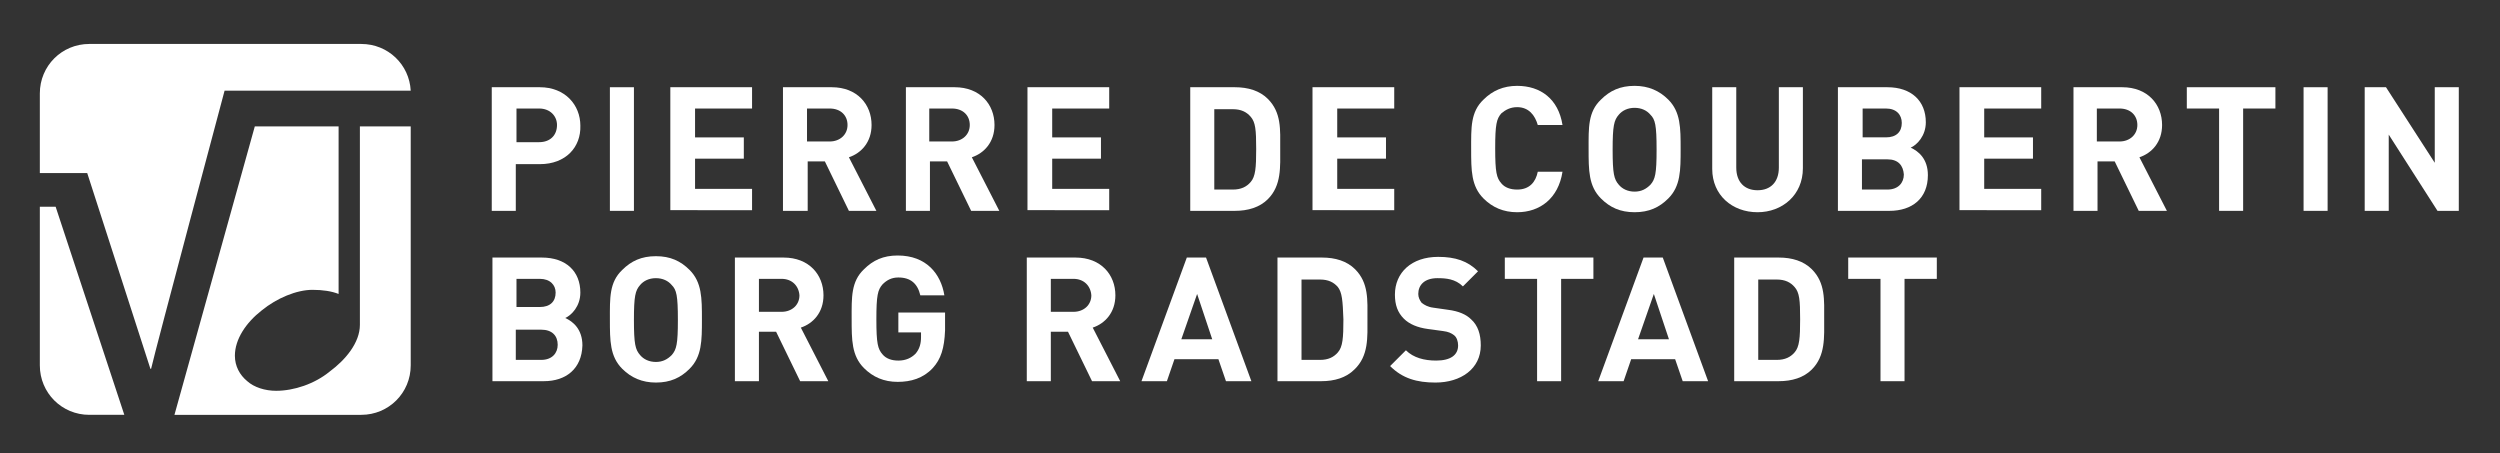
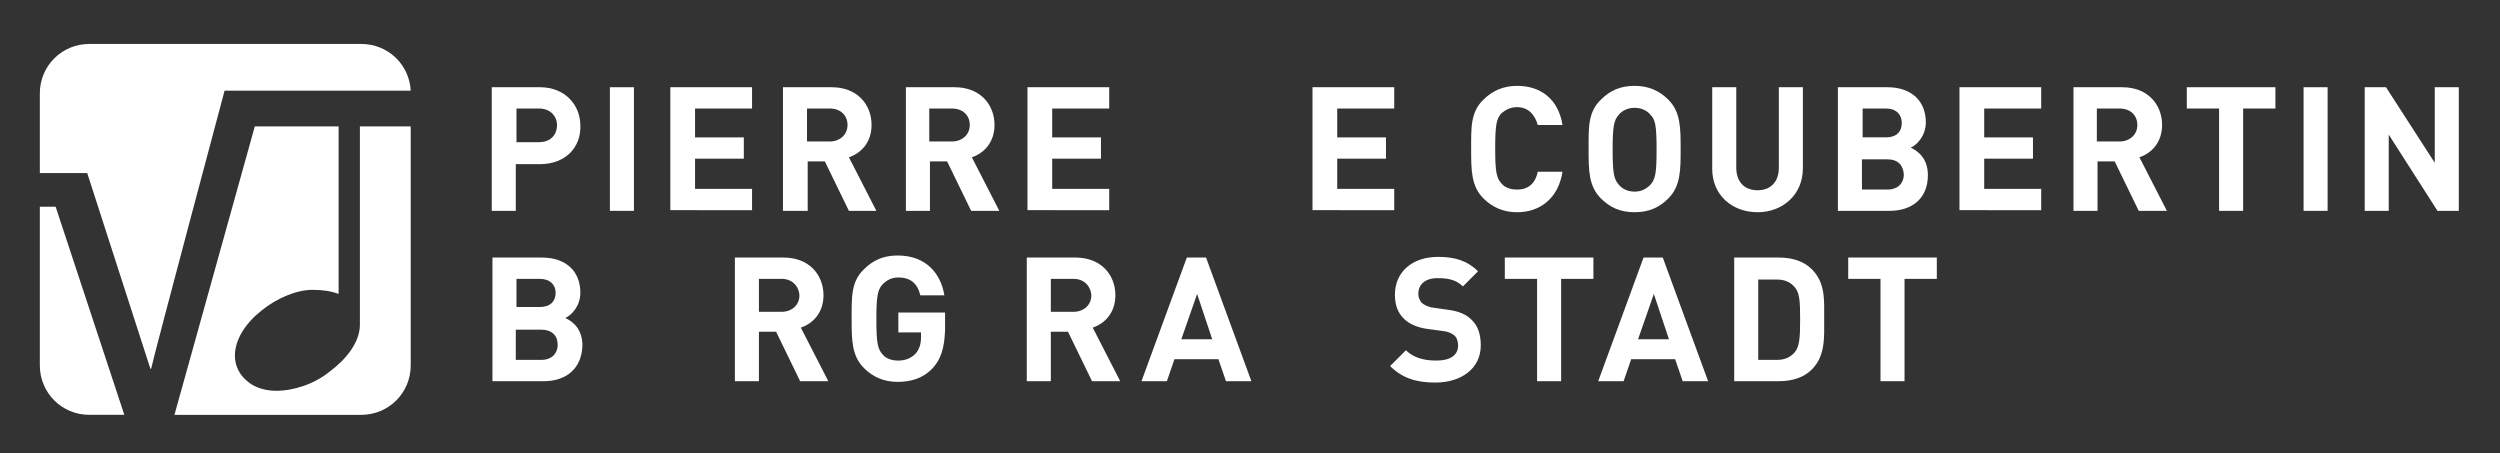
<svg xmlns="http://www.w3.org/2000/svg" version="1.1" id="Layer_1" x="0px" y="0px" width="364px" height="66px" viewBox="0 0 364 66" style="enable-background:new 0 0 364 66;" xml:space="preserve">
  <rect x="0" y="0" width="364" height="66" fill="#333333" stroke="none" />
  <style type="text/css">
	.st0{fill:#FFFFFF;}
</style>
  <g>
    <g>
      <path class="st0" d="M5.8,30.1v23.1c0,4,3.2,7.2,7.2,7.2h5.1l-10-30.3H5.8z" />
      <path class="st0" d="M21.9,53.7H22c0.6-2.7,10.7-40.5,10.7-40.5h27.1c-0.2-3.8-3.3-6.8-7.2-6.8H13c-4,0-7.2,3.2-7.2,7.2v11.6h6.9    L21.9,53.7z" />
      <path class="st0" d="M52.4,47.3c0,2.6-2.1,5.1-4.4,6.8c-2.2,1.8-5.2,2.8-7.8,2.8c-1.6,0-3.2-0.5-4.2-1.4c-1.1-0.9-1.8-2.2-1.8-3.7    c0-2.4,1.6-4.8,3.9-6.6c2.2-1.8,5.1-3,7.4-3c1.5,0,2.8,0.2,3.8,0.6V18.4H37.1l-11.7,42h27.2c4,0,7.2-3.2,7.2-7.2V18.4h-7.4V47.3z" />
    </g>
    <g>
      <path class="st0" d="M78.6,23.9h-3.5v6.8h-3.5v-18h7c3.7,0,5.9,2.6,5.9,5.6C84.6,21.4,82.4,23.9,78.6,23.9z M78.5,15.8h-3.3v4.9    h3.3c1.6,0,2.6-1,2.6-2.5C81.1,16.9,80.1,15.8,78.5,15.8z" />
      <path class="st0" d="M88.8,30.7v-18h3.5v18H88.8z" />
      <path class="st0" d="M97.6,30.7v-18h11.9v3.1h-8.3v4.2h7.1v3.1h-7.1v4.4h8.3v3.1H97.6z" />
      <path class="st0" d="M123.6,30.7l-3.5-7.2h-2.5v7.2H114v-18h7.1c3.7,0,5.8,2.5,5.8,5.5c0,2.5-1.5,4.1-3.3,4.7l4,7.8H123.6z     M120.8,15.8h-3.3v4.8h3.3c1.5,0,2.6-1,2.6-2.4S122.4,15.8,120.8,15.8z" />
      <path class="st0" d="M141.4,30.7l-3.5-7.2h-2.5v7.2h-3.5v-18h7.1c3.7,0,5.8,2.5,5.8,5.5c0,2.5-1.5,4.1-3.3,4.7l4,7.8H141.4z     M138.6,15.8h-3.3v4.8h3.3c1.5,0,2.6-1,2.6-2.4S140.2,15.8,138.6,15.8z" />
      <path class="st0" d="M149.6,30.7v-18h11.9v3.1h-8.3v4.2h7.1v3.1h-7.1v4.4h8.3v3.1H149.6z" />
-       <path class="st0" d="M184.6,29c-1.2,1.2-2.9,1.7-4.8,1.7h-6.5v-18h6.5c1.9,0,3.6,0.5,4.8,1.7c2,2,1.8,4.5,1.8,7.2    C186.4,24.3,186.6,27,184.6,29z M182.1,17c-0.6-0.7-1.4-1.1-2.6-1.1h-2.7v11.7h2.7c1.2,0,2-0.4,2.6-1.1c0.7-0.8,0.8-2.1,0.8-4.8    C182.9,18.9,182.8,17.8,182.1,17z" />
      <path class="st0" d="M191.1,30.7v-18H203v3.1h-8.3v4.2h7.1v3.1h-7.1v4.4h8.3v3.1H191.1z" />
      <path class="st0" d="M220.9,30.9c-2,0-3.6-0.7-4.9-2c-1.8-1.8-1.8-4.1-1.8-7.2c0-3.1-0.1-5.4,1.8-7.2c1.3-1.3,2.9-2,4.9-2    c3.4,0,6,1.9,6.6,5.7h-3.6c-0.4-1.4-1.3-2.6-3-2.6c-1,0-1.7,0.4-2.3,0.9c-0.7,0.8-0.9,1.6-0.9,5.1c0,3.5,0.2,4.3,0.9,5.1    c0.5,0.6,1.3,0.9,2.3,0.9c1.8,0,2.7-1.1,3-2.6h3.6C226.9,28.9,224.2,30.9,220.9,30.9z" />
      <path class="st0" d="M242.9,28.9c-1.3,1.3-2.8,2-4.9,2c-2.1,0-3.6-0.7-4.9-2c-1.8-1.8-1.8-4.1-1.8-7.2c0-3.1-0.1-5.4,1.8-7.2    c1.3-1.3,2.8-2,4.9-2c2,0,3.6,0.7,4.9,2c1.8,1.8,1.8,4.1,1.8,7.2C244.7,24.8,244.7,27.1,242.9,28.9z M240.3,16.7    c-0.5-0.6-1.3-1-2.3-1c-1,0-1.8,0.4-2.3,1c-0.7,0.8-0.9,1.6-0.9,5.1c0,3.5,0.2,4.3,0.9,5.1c0.5,0.6,1.3,1,2.3,1c1,0,1.7-0.4,2.3-1    c0.7-0.8,0.9-1.6,0.9-5.1C241.2,18.2,241,17.4,240.3,16.7z" />
      <path class="st0" d="M255.9,30.9c-3.7,0-6.6-2.5-6.6-6.3V12.7h3.5v11.7c0,2.1,1.2,3.3,3.1,3.3c1.9,0,3.1-1.2,3.1-3.3V12.7h3.5    v11.8C262.5,28.4,259.5,30.9,255.9,30.9z" />
      <path class="st0" d="M275.1,30.7h-7.5v-18h7.2c3.5,0,5.6,2,5.6,5.1c0,2-1.3,3.3-2.2,3.7c1.1,0.5,2.5,1.6,2.5,4    C280.7,28.9,278.4,30.7,275.1,30.7z M274.6,15.8h-3.4V20h3.4c1.5,0,2.3-0.8,2.3-2.1C276.9,16.7,276.1,15.8,274.6,15.8z     M274.8,23.2h-3.7v4.4h3.7c1.6,0,2.4-1,2.4-2.2C277.1,24.1,276.4,23.2,274.8,23.2z" />
      <path class="st0" d="M285.3,30.7v-18h11.9v3.1h-8.3v4.2h7.1v3.1h-7.1v4.4h8.3v3.1H285.3z" />
      <path class="st0" d="M311.4,30.7l-3.5-7.2h-2.5v7.2h-3.5v-18h7.1c3.7,0,5.8,2.5,5.8,5.5c0,2.5-1.5,4.1-3.3,4.7l4,7.8H311.4z     M308.6,15.8h-3.3v4.8h3.3c1.5,0,2.6-1,2.6-2.4S310.2,15.8,308.6,15.8z" />
      <path class="st0" d="M326.6,15.8v14.9h-3.5V15.8h-4.7v-3.1h12.9v3.1H326.6z" />
      <path class="st0" d="M335.4,30.7v-18h3.5v18H335.4z" />
      <path class="st0" d="M354.9,30.7l-7.1-11.1v11.1h-3.5v-18h3.1l7.1,11v-11h3.5v18H354.9z" />
      <path class="st0" d="M79.2,55.5h-7.5v-18h7.2c3.5,0,5.6,2,5.6,5.1c0,2-1.3,3.3-2.2,3.7c1.1,0.5,2.5,1.6,2.5,4    C84.7,53.7,82.4,55.5,79.2,55.5z M78.6,40.6h-3.4v4.1h3.4c1.5,0,2.3-0.8,2.3-2.1C80.9,41.5,80.1,40.6,78.6,40.6z M78.8,48h-3.7    v4.4h3.7c1.6,0,2.4-1,2.4-2.2C81.2,48.9,80.4,48,78.8,48z" />
-       <path class="st0" d="M100.4,53.7c-1.3,1.3-2.8,2-4.9,2c-2,0-3.6-0.7-4.9-2c-1.8-1.8-1.8-4.1-1.8-7.2c0-3.1-0.1-5.4,1.8-7.2    c1.3-1.3,2.8-2,4.9-2c2.1,0,3.6,0.7,4.9,2c1.8,1.8,1.8,4.1,1.8,7.2C102.2,49.6,102.2,51.9,100.4,53.7z M97.8,41.5    c-0.5-0.6-1.3-1-2.3-1c-1,0-1.8,0.4-2.3,1c-0.7,0.8-0.9,1.6-0.9,5.1c0,3.5,0.2,4.3,0.9,5.1c0.5,0.6,1.3,1,2.3,1c1,0,1.7-0.4,2.3-1    c0.7-0.8,0.9-1.6,0.9-5.1C98.7,43,98.5,42.2,97.8,41.5z" />
      <path class="st0" d="M116.5,55.5l-3.5-7.2h-2.5v7.2H107v-18h7.1c3.7,0,5.8,2.5,5.8,5.5c0,2.5-1.5,4.1-3.3,4.7l4,7.8H116.5z     M113.8,40.6h-3.3v4.8h3.3c1.5,0,2.6-1,2.6-2.4C116.3,41.6,115.3,40.6,113.8,40.6z" />
      <path class="st0" d="M135.8,53.6c-1.4,1.5-3.2,2-5.1,2c-2,0-3.6-0.7-4.9-2c-1.8-1.8-1.8-4.1-1.8-7.2c0-3.1-0.1-5.4,1.8-7.2    c1.3-1.3,2.8-2,4.9-2c4.2,0,6.3,2.7,6.8,5.8h-3.5c-0.4-1.7-1.4-2.6-3.2-2.6c-1,0-1.7,0.4-2.3,1c-0.7,0.8-0.9,1.6-0.9,5.1    c0,3.5,0.2,4.3,0.9,5.1c0.5,0.6,1.3,0.9,2.3,0.9c1.1,0,1.9-0.4,2.5-1c0.6-0.7,0.8-1.5,0.8-2.4v-0.7h-3.3v-2.9h6.8v2.6    C137.5,50.7,137,52.3,135.8,53.6z" />
      <path class="st0" d="M159,55.5l-3.5-7.2H153v7.2h-3.5v-18h7.1c3.7,0,5.8,2.5,5.8,5.5c0,2.5-1.5,4.1-3.3,4.7l4,7.8H159z     M156.3,40.6H153v4.8h3.3c1.5,0,2.6-1,2.6-2.4C158.8,41.6,157.8,40.6,156.3,40.6z" />
      <path class="st0" d="M178.5,55.5l-1.1-3.2H171l-1.1,3.2h-3.7l6.6-18h2.8l6.6,18H178.5z M174.3,42.8l-2.3,6.6h4.5L174.3,42.8z" />
-       <path class="st0" d="M197.2,53.8c-1.2,1.2-2.9,1.7-4.8,1.7H186v-18h6.5c1.9,0,3.6,0.5,4.8,1.7c2,2,1.8,4.5,1.8,7.2    C199.1,49.1,199.3,51.8,197.2,53.8z M194.8,41.8c-0.6-0.7-1.4-1.1-2.6-1.1h-2.7v11.7h2.7c1.2,0,2-0.4,2.6-1.1    c0.7-0.8,0.8-2.1,0.8-4.8C195.5,43.7,195.4,42.6,194.8,41.8z" />
      <path class="st0" d="M209,55.7c-2.7,0-4.8-0.6-6.6-2.4l2.3-2.3c1.1,1.1,2.7,1.5,4.4,1.5c2.1,0,3.2-0.8,3.2-2.2    c0-0.6-0.2-1.2-0.6-1.5c-0.4-0.3-0.8-0.5-1.6-0.6l-2.2-0.3c-1.5-0.2-2.7-0.7-3.5-1.5c-0.9-0.9-1.3-2-1.3-3.5    c0-3.2,2.4-5.5,6.3-5.5c2.5,0,4.3,0.6,5.8,2.1l-2.2,2.2c-1.1-1.1-2.5-1.2-3.7-1.2c-1.9,0-2.8,1-2.8,2.3c0,0.5,0.2,0.9,0.5,1.3    c0.4,0.3,0.9,0.6,1.7,0.7l2.1,0.3c1.6,0.2,2.7,0.7,3.4,1.4c1,0.9,1.4,2.2,1.4,3.8C215.6,53.7,212.7,55.7,209,55.7z" />
      <path class="st0" d="M227.3,40.6v14.9h-3.5V40.6h-4.7v-3.1H232v3.1H227.3z" />
      <path class="st0" d="M245,55.5l-1.1-3.2h-6.4l-1.1,3.2h-3.7l6.6-18h2.8l6.6,18H245z M240.8,42.8l-2.3,6.6h4.5L240.8,42.8z" />
      <path class="st0" d="M263.8,53.8c-1.2,1.2-2.9,1.7-4.8,1.7h-6.5v-18h6.5c1.9,0,3.6,0.5,4.8,1.7c2,2,1.8,4.5,1.8,7.2    C265.6,49.1,265.8,51.8,263.8,53.8z M261.3,41.8c-0.6-0.7-1.4-1.1-2.6-1.1H256v11.7h2.7c1.2,0,2-0.4,2.6-1.1    c0.7-0.8,0.8-2.1,0.8-4.8C262.1,43.7,262,42.6,261.3,41.8z" />
      <path class="st0" d="M277.3,40.6v14.9h-3.5V40.6h-4.7v-3.1H282v3.1H277.3z" />
    </g>
  </g>
</svg>